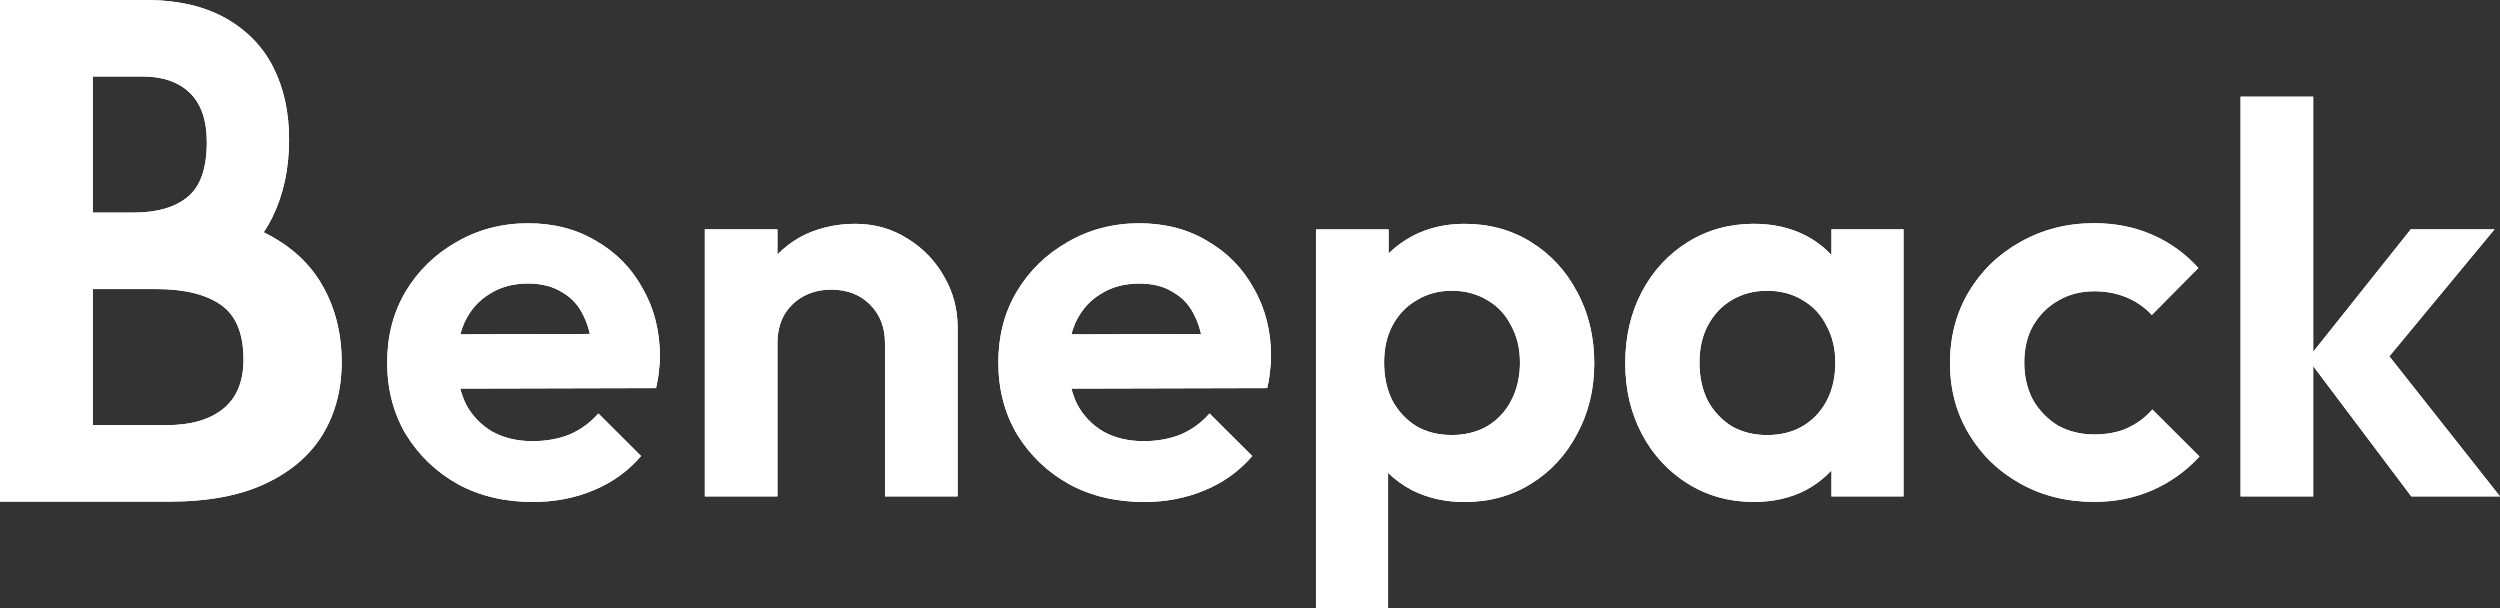
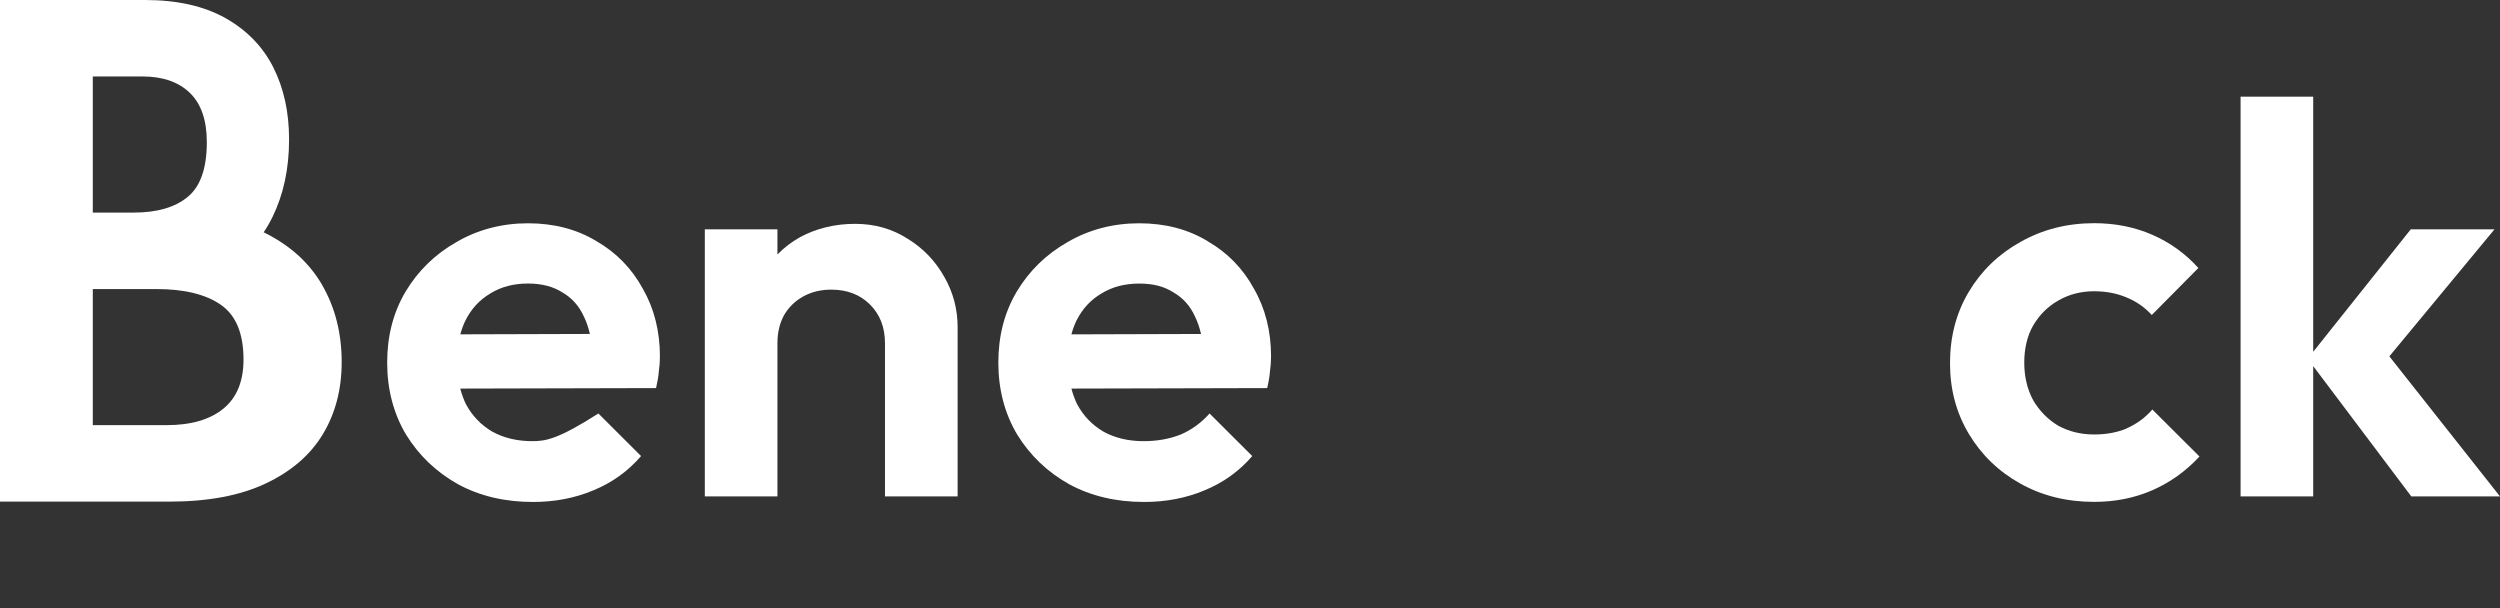
<svg xmlns="http://www.w3.org/2000/svg" width="185" height="45" viewBox="0 0 185 45" fill="none">
  <rect x="0" y="0" width="185" height="45" fill="#333333" stroke="none" />
  <g clip-path="url(#clip0_673_1089)">
    <path d="M185 36.734L176.812 26.369L184.591 16.972H178.395L171.177 26.032V7.151H165.803V36.734H171.177V27.091L178.436 36.734H185Z" fill="white" />
    <path d="M157.386 31.703C156.674 32.003 155.868 32.151 154.965 32.151C153.981 32.151 153.093 31.933 152.298 31.496C151.533 31.033 150.917 30.404 150.452 29.614C150.014 28.795 149.795 27.869 149.795 26.832C149.795 25.795 150.014 24.854 150.452 24.09C150.917 23.3 151.533 22.686 152.298 22.249C153.09 21.785 153.981 21.553 154.965 21.553C155.839 21.553 156.633 21.704 157.345 22.002C158.084 22.302 158.713 22.739 159.232 23.31L162.679 19.831C161.721 18.768 160.587 17.949 159.273 17.375C157.962 16.802 156.525 16.516 154.965 16.516C152.967 16.516 151.15 16.979 149.509 17.906C147.894 18.806 146.623 20.033 145.694 21.589C144.765 23.144 144.301 24.904 144.301 26.868C144.301 28.831 144.765 30.55 145.694 32.106C146.623 33.661 147.894 34.888 149.509 35.788C151.121 36.689 152.941 37.138 154.965 37.138C156.525 37.138 157.959 36.852 159.273 36.278C160.585 35.704 161.748 34.874 162.761 33.782L159.273 30.303C158.753 30.903 158.125 31.366 157.386 31.693V31.703Z" fill="white" />
    <path d="M135.528 18.876C134.986 18.291 134.346 17.803 133.6 17.421C132.478 16.848 131.208 16.562 129.785 16.562C127.98 16.562 126.353 17.011 124.904 17.911C123.455 18.811 122.319 20.038 121.498 21.594C120.678 23.149 120.269 24.909 120.269 26.873C120.269 28.837 120.678 30.555 121.498 32.111C122.319 33.667 123.455 34.893 124.904 35.794C126.353 36.694 127.98 37.143 129.785 37.143C131.208 37.143 132.478 36.857 133.6 36.283C134.346 35.885 134.986 35.39 135.528 34.812V36.735H140.861V16.973H135.528V18.879V18.876ZM134.418 30.721C133.489 31.703 132.271 32.195 130.767 32.195C129.783 32.195 128.907 31.977 128.141 31.54C127.402 31.076 126.815 30.447 126.377 29.657C125.968 28.839 125.761 27.898 125.761 26.834C125.761 25.771 125.965 24.885 126.377 24.093C126.815 23.274 127.402 22.648 128.141 22.211C128.907 21.747 129.783 21.515 130.767 21.515C131.751 21.515 132.654 21.747 133.393 22.211C134.158 22.648 134.746 23.274 135.157 24.093C135.595 24.885 135.814 25.797 135.814 26.834C135.814 28.416 135.35 29.713 134.421 30.721H134.418Z" fill="white" />
    <path d="M113.298 17.914C111.849 17.013 110.208 16.564 108.376 16.564C106.954 16.564 105.669 16.864 104.521 17.465C103.861 17.818 103.274 18.25 102.757 18.754V16.975H97.382V45.002H102.716V34.994C103.235 35.498 103.835 35.93 104.521 36.288C105.669 36.862 106.954 37.148 108.376 37.148C110.208 37.148 111.849 36.699 113.298 35.798C114.747 34.898 115.883 33.671 116.704 32.116C117.551 30.56 117.975 28.815 117.975 26.878C117.975 24.94 117.551 23.154 116.704 21.599C115.883 20.043 114.75 18.816 113.298 17.916V17.914ZM111.821 29.655C111.411 30.447 110.822 31.074 110.056 31.537C109.291 31.974 108.415 32.193 107.431 32.193C106.446 32.193 105.57 31.974 104.805 31.537C104.066 31.074 103.479 30.445 103.041 29.655C102.631 28.837 102.424 27.895 102.424 26.832C102.424 25.768 102.629 24.883 103.041 24.09C103.479 23.272 104.08 22.645 104.846 22.208C105.611 21.745 106.473 21.512 107.431 21.512C108.388 21.512 109.291 21.745 110.056 22.208C110.822 22.645 111.409 23.272 111.821 24.09C112.259 24.883 112.478 25.795 112.478 26.832C112.478 27.869 112.259 28.837 111.821 29.655Z" fill="white" />
-     <path d="M89.341 17.832C87.892 16.958 86.21 16.523 84.296 16.523C82.383 16.523 80.59 16.987 79.004 17.913C77.417 18.814 76.159 20.04 75.23 21.596C74.327 23.123 73.877 24.868 73.877 26.834C73.877 28.8 74.341 30.598 75.27 32.154C76.228 33.71 77.514 34.936 79.126 35.837C80.741 36.71 82.587 37.145 84.664 37.145C86.279 37.145 87.769 36.859 89.136 36.285C90.53 35.712 91.707 34.867 92.665 33.748L89.507 30.598C88.905 31.28 88.195 31.799 87.374 32.154C86.554 32.48 85.639 32.646 84.626 32.646C83.504 32.646 82.52 32.413 81.673 31.95C80.825 31.458 80.168 30.776 79.704 29.905C79.528 29.544 79.391 29.16 79.285 28.755L93.772 28.719C93.882 28.255 93.95 27.845 93.976 27.492C94.032 27.11 94.058 26.743 94.058 26.388C94.058 24.506 93.635 22.828 92.787 21.356C91.967 19.855 90.819 18.684 89.341 17.837V17.832ZM79.285 24.741C79.381 24.378 79.507 24.04 79.658 23.725C80.096 22.852 80.712 22.184 81.504 21.721C82.298 21.229 83.227 20.984 84.294 20.984C85.36 20.984 86.154 21.202 86.838 21.639C87.55 22.047 88.082 22.648 88.438 23.44C88.624 23.821 88.768 24.246 88.876 24.714L79.285 24.743V24.741Z" fill="white" />
    <path d="M67.169 17.669C66.021 16.932 64.722 16.564 63.273 16.564C61.824 16.564 60.416 16.891 59.212 17.546C58.579 17.899 58.021 18.329 57.53 18.831V16.973H52.156V36.735H57.53V25.401C57.53 24.609 57.694 23.915 58.023 23.315C58.38 22.715 58.858 22.252 59.46 21.925C60.062 21.599 60.745 21.433 61.511 21.433C62.688 21.433 63.643 21.8 64.382 22.537C65.121 23.274 65.489 24.227 65.489 25.401V36.735H70.864V24.215C70.864 22.878 70.536 21.637 69.879 20.492C69.222 19.318 68.32 18.377 67.172 17.669H67.169Z" fill="white" />
-     <path d="M47.561 21.351C46.74 19.851 45.592 18.679 44.114 17.832C42.666 16.958 40.983 16.523 39.07 16.523C37.156 16.523 35.363 16.987 33.777 17.913C32.191 18.814 30.932 20.04 30.003 21.596C29.101 23.123 28.651 24.868 28.651 26.834C28.651 28.8 29.115 30.598 30.044 32.154C31.002 33.71 32.287 34.936 33.9 35.837C35.513 36.71 37.358 37.145 39.438 37.145C41.051 37.145 42.543 36.859 43.91 36.285C45.303 35.712 46.48 34.867 47.438 33.748L44.281 30.598C43.679 31.28 42.969 31.799 42.148 32.154C41.327 32.48 40.41 32.646 39.4 32.646C38.278 32.646 37.294 32.413 36.446 31.95C35.599 31.458 34.942 30.776 34.477 29.905C34.302 29.544 34.165 29.16 34.059 28.755L48.548 28.719C48.656 28.255 48.726 27.845 48.752 27.492C48.808 27.11 48.834 26.743 48.834 26.388C48.834 24.506 48.411 22.828 47.563 21.356L47.561 21.351ZM36.28 21.718C37.075 21.226 38.004 20.981 39.07 20.981C40.081 20.981 40.93 21.2 41.614 21.637C42.324 22.045 42.858 22.645 43.214 23.437C43.4 23.819 43.544 24.244 43.652 24.712L34.064 24.741C34.16 24.378 34.285 24.04 34.437 23.725C34.875 22.852 35.488 22.184 36.283 21.721L36.28 21.718Z" fill="white" />
    <path d="M23.825 21.063C22.867 19.419 21.428 18.127 19.51 17.189C19.753 16.831 19.972 16.452 20.167 16.053C20.983 14.382 21.392 12.471 21.392 10.32C21.392 8.304 21.002 6.523 20.224 4.986H20.227C19.447 3.447 18.265 2.23 16.684 1.34C15.098 0.447 13.11 0 10.72 0H0V37.119H6.867H12.547C15.399 37.119 17.77 36.672 19.661 35.779C21.553 34.886 22.961 33.669 23.89 32.133C24.819 30.594 25.284 28.815 25.284 26.798C25.284 24.647 24.797 22.736 23.823 21.066L23.825 21.063ZM10.54 5.658C12.044 5.658 13.213 6.064 14.049 6.873C14.886 7.684 15.305 8.899 15.305 10.52C15.305 12.44 14.836 13.787 13.899 14.565C12.963 15.342 11.63 15.731 9.899 15.731H6.867V5.658H10.54ZM16.523 30.246C15.524 31.057 14.128 31.46 12.335 31.46H6.867V21.39H10.467C10.486 21.39 10.506 21.39 10.525 21.39H11.572C13.637 21.39 15.228 21.779 16.345 22.556C17.462 23.334 18.02 24.681 18.02 26.602C18.02 28.222 17.519 29.437 16.52 30.248L16.523 30.246Z" fill="white" />
  </g>
  <g clip-path="url(#clip1_673_1089)">
    <path d="M185 36.734L176.812 26.369L184.591 16.972H178.395L171.177 26.032V7.151H165.803V36.734H171.177V27.091L178.436 36.734H185Z" fill="white" />
    <path d="M157.386 31.703C156.674 32.003 155.868 32.151 154.965 32.151C153.981 32.151 153.093 31.933 152.298 31.496C151.533 31.033 150.917 30.404 150.452 29.614C150.014 28.795 149.795 27.869 149.795 26.832C149.795 25.795 150.014 24.854 150.452 24.09C150.917 23.3 151.533 22.686 152.298 22.249C153.09 21.785 153.981 21.553 154.965 21.553C155.839 21.553 156.633 21.704 157.345 22.002C158.084 22.302 158.713 22.739 159.232 23.31L162.679 19.831C161.721 18.768 160.587 17.949 159.273 17.375C157.962 16.802 156.525 16.516 154.965 16.516C152.967 16.516 151.15 16.979 149.509 17.906C147.894 18.806 146.623 20.033 145.694 21.589C144.765 23.144 144.301 24.904 144.301 26.868C144.301 28.831 144.765 30.55 145.694 32.106C146.623 33.661 147.894 34.888 149.509 35.788C151.121 36.689 152.941 37.138 154.965 37.138C156.525 37.138 157.959 36.852 159.273 36.278C160.585 35.704 161.748 34.874 162.761 33.782L159.273 30.303C158.753 30.903 158.125 31.366 157.386 31.693V31.703Z" fill="white" />
-     <path d="M135.528 18.876C134.986 18.291 134.346 17.803 133.6 17.421C132.478 16.848 131.208 16.562 129.785 16.562C127.98 16.562 126.353 17.011 124.904 17.911C123.455 18.811 122.319 20.038 121.498 21.594C120.678 23.149 120.269 24.909 120.269 26.873C120.269 28.837 120.678 30.555 121.498 32.111C122.319 33.667 123.455 34.893 124.904 35.794C126.353 36.694 127.98 37.143 129.785 37.143C131.208 37.143 132.478 36.857 133.6 36.283C134.346 35.885 134.986 35.39 135.528 34.812V36.735H140.861V16.973H135.528V18.879V18.876ZM134.418 30.721C133.489 31.703 132.271 32.195 130.767 32.195C129.783 32.195 128.907 31.977 128.141 31.54C127.402 31.076 126.815 30.447 126.377 29.657C125.968 28.839 125.761 27.898 125.761 26.834C125.761 25.771 125.965 24.885 126.377 24.093C126.815 23.274 127.402 22.648 128.141 22.211C128.907 21.747 129.783 21.515 130.767 21.515C131.751 21.515 132.654 21.747 133.393 22.211C134.158 22.648 134.746 23.274 135.157 24.093C135.595 24.885 135.814 25.797 135.814 26.834C135.814 28.416 135.35 29.713 134.421 30.721H134.418Z" fill="white" />
-     <path d="M113.298 17.914C111.849 17.013 110.208 16.564 108.376 16.564C106.954 16.564 105.669 16.864 104.521 17.465C103.861 17.818 103.274 18.25 102.757 18.754V16.975H97.382V45.002H102.716V34.994C103.235 35.498 103.835 35.93 104.521 36.288C105.669 36.862 106.954 37.148 108.376 37.148C110.208 37.148 111.849 36.699 113.298 35.798C114.747 34.898 115.883 33.671 116.704 32.116C117.551 30.56 117.975 28.815 117.975 26.878C117.975 24.94 117.551 23.154 116.704 21.599C115.883 20.043 114.75 18.816 113.298 17.916V17.914ZM111.821 29.655C111.411 30.447 110.822 31.074 110.056 31.537C109.291 31.974 108.415 32.193 107.431 32.193C106.446 32.193 105.57 31.974 104.805 31.537C104.066 31.074 103.479 30.445 103.041 29.655C102.631 28.837 102.424 27.895 102.424 26.832C102.424 25.768 102.629 24.883 103.041 24.09C103.479 23.272 104.08 22.645 104.846 22.208C105.611 21.745 106.473 21.512 107.431 21.512C108.388 21.512 109.291 21.745 110.056 22.208C110.822 22.645 111.409 23.272 111.821 24.09C112.259 24.883 112.478 25.795 112.478 26.832C112.478 27.869 112.259 28.837 111.821 29.655Z" fill="white" />
    <path d="M89.341 17.832C87.892 16.958 86.21 16.523 84.296 16.523C82.383 16.523 80.59 16.987 79.004 17.913C77.417 18.814 76.159 20.04 75.23 21.596C74.327 23.123 73.877 24.868 73.877 26.834C73.877 28.8 74.341 30.598 75.27 32.154C76.228 33.71 77.514 34.936 79.126 35.837C80.741 36.71 82.587 37.145 84.664 37.145C86.279 37.145 87.769 36.859 89.136 36.285C90.53 35.712 91.707 34.867 92.665 33.748L89.507 30.598C88.905 31.28 88.195 31.799 87.374 32.154C86.554 32.48 85.639 32.646 84.626 32.646C83.504 32.646 82.52 32.413 81.673 31.95C80.825 31.458 80.168 30.776 79.704 29.905C79.528 29.544 79.391 29.16 79.285 28.755L93.772 28.719C93.882 28.255 93.95 27.845 93.976 27.492C94.032 27.11 94.058 26.743 94.058 26.388C94.058 24.506 93.635 22.828 92.787 21.356C91.967 19.855 90.819 18.684 89.341 17.837V17.832ZM79.285 24.741C79.381 24.378 79.507 24.04 79.658 23.725C80.096 22.852 80.712 22.184 81.504 21.721C82.298 21.229 83.227 20.984 84.294 20.984C85.36 20.984 86.154 21.202 86.838 21.639C87.55 22.047 88.082 22.648 88.438 23.44C88.624 23.821 88.768 24.246 88.876 24.714L79.285 24.743V24.741Z" fill="white" />
    <path d="M67.169 17.669C66.021 16.932 64.722 16.564 63.273 16.564C61.824 16.564 60.416 16.891 59.212 17.546C58.579 17.899 58.021 18.329 57.53 18.831V16.973H52.156V36.735H57.53V25.401C57.53 24.609 57.694 23.915 58.023 23.315C58.38 22.715 58.858 22.252 59.46 21.925C60.062 21.599 60.745 21.433 61.511 21.433C62.688 21.433 63.643 21.8 64.382 22.537C65.121 23.274 65.489 24.227 65.489 25.401V36.735H70.864V24.215C70.864 22.878 70.536 21.637 69.879 20.492C69.222 19.318 68.32 18.377 67.172 17.669H67.169Z" fill="white" />
-     <path d="M47.561 21.351C46.74 19.851 45.592 18.679 44.114 17.832C42.666 16.958 40.983 16.523 39.07 16.523C37.156 16.523 35.363 16.987 33.777 17.913C32.191 18.814 30.932 20.04 30.003 21.596C29.101 23.123 28.651 24.868 28.651 26.834C28.651 28.8 29.115 30.598 30.044 32.154C31.002 33.71 32.287 34.936 33.9 35.837C35.513 36.71 37.358 37.145 39.438 37.145C41.051 37.145 42.543 36.859 43.91 36.285C45.303 35.712 46.48 34.867 47.438 33.748L44.281 30.598C43.679 31.28 42.969 31.799 42.148 32.154C41.327 32.48 40.41 32.646 39.4 32.646C38.278 32.646 37.294 32.413 36.446 31.95C35.599 31.458 34.942 30.776 34.477 29.905C34.302 29.544 34.165 29.16 34.059 28.755L48.548 28.719C48.656 28.255 48.726 27.845 48.752 27.492C48.808 27.11 48.834 26.743 48.834 26.388C48.834 24.506 48.411 22.828 47.563 21.356L47.561 21.351ZM36.28 21.718C37.075 21.226 38.004 20.981 39.07 20.981C40.081 20.981 40.93 21.2 41.614 21.637C42.324 22.045 42.858 22.645 43.214 23.437C43.4 23.819 43.544 24.244 43.652 24.712L34.064 24.741C34.16 24.378 34.285 24.04 34.437 23.725C34.875 22.852 35.488 22.184 36.283 21.721L36.28 21.718Z" fill="white" />
+     <path d="M47.561 21.351C46.74 19.851 45.592 18.679 44.114 17.832C42.666 16.958 40.983 16.523 39.07 16.523C37.156 16.523 35.363 16.987 33.777 17.913C32.191 18.814 30.932 20.04 30.003 21.596C29.101 23.123 28.651 24.868 28.651 26.834C28.651 28.8 29.115 30.598 30.044 32.154C31.002 33.71 32.287 34.936 33.9 35.837C35.513 36.71 37.358 37.145 39.438 37.145C41.051 37.145 42.543 36.859 43.91 36.285C45.303 35.712 46.48 34.867 47.438 33.748L44.281 30.598C41.327 32.48 40.41 32.646 39.4 32.646C38.278 32.646 37.294 32.413 36.446 31.95C35.599 31.458 34.942 30.776 34.477 29.905C34.302 29.544 34.165 29.16 34.059 28.755L48.548 28.719C48.656 28.255 48.726 27.845 48.752 27.492C48.808 27.11 48.834 26.743 48.834 26.388C48.834 24.506 48.411 22.828 47.563 21.356L47.561 21.351ZM36.28 21.718C37.075 21.226 38.004 20.981 39.07 20.981C40.081 20.981 40.93 21.2 41.614 21.637C42.324 22.045 42.858 22.645 43.214 23.437C43.4 23.819 43.544 24.244 43.652 24.712L34.064 24.741C34.16 24.378 34.285 24.04 34.437 23.725C34.875 22.852 35.488 22.184 36.283 21.721L36.28 21.718Z" fill="white" />
    <path d="M23.825 21.063C22.867 19.419 21.428 18.127 19.51 17.189C19.753 16.831 19.972 16.452 20.167 16.053C20.983 14.382 21.392 12.471 21.392 10.32C21.392 8.304 21.002 6.523 20.224 4.986H20.227C19.447 3.447 18.265 2.23 16.684 1.34C15.098 0.447 13.11 0 10.72 0H0V37.119H6.867H12.547C15.399 37.119 17.77 36.672 19.661 35.779C21.553 34.886 22.961 33.669 23.89 32.133C24.819 30.594 25.284 28.815 25.284 26.798C25.284 24.647 24.797 22.736 23.823 21.066L23.825 21.063ZM10.54 5.658C12.044 5.658 13.213 6.064 14.049 6.873C14.886 7.684 15.305 8.899 15.305 10.52C15.305 12.44 14.836 13.787 13.899 14.565C12.963 15.342 11.63 15.731 9.899 15.731H6.867V5.658H10.54ZM16.523 30.246C15.524 31.057 14.128 31.46 12.335 31.46H6.867V21.39H10.467C10.486 21.39 10.506 21.39 10.525 21.39H11.572C13.637 21.39 15.228 21.779 16.345 22.556C17.462 23.334 18.02 24.681 18.02 26.602C18.02 28.222 17.519 29.437 16.52 30.248L16.523 30.246Z" fill="white" />
  </g>
  <defs>
    <clipPath id="clip0_673_1089">
-       <rect width="185" height="45" fill="white" />
-     </clipPath>
+       </clipPath>
    <clipPath id="clip1_673_1089">
      <rect width="185" height="45" fill="white" />
    </clipPath>
  </defs>
</svg>